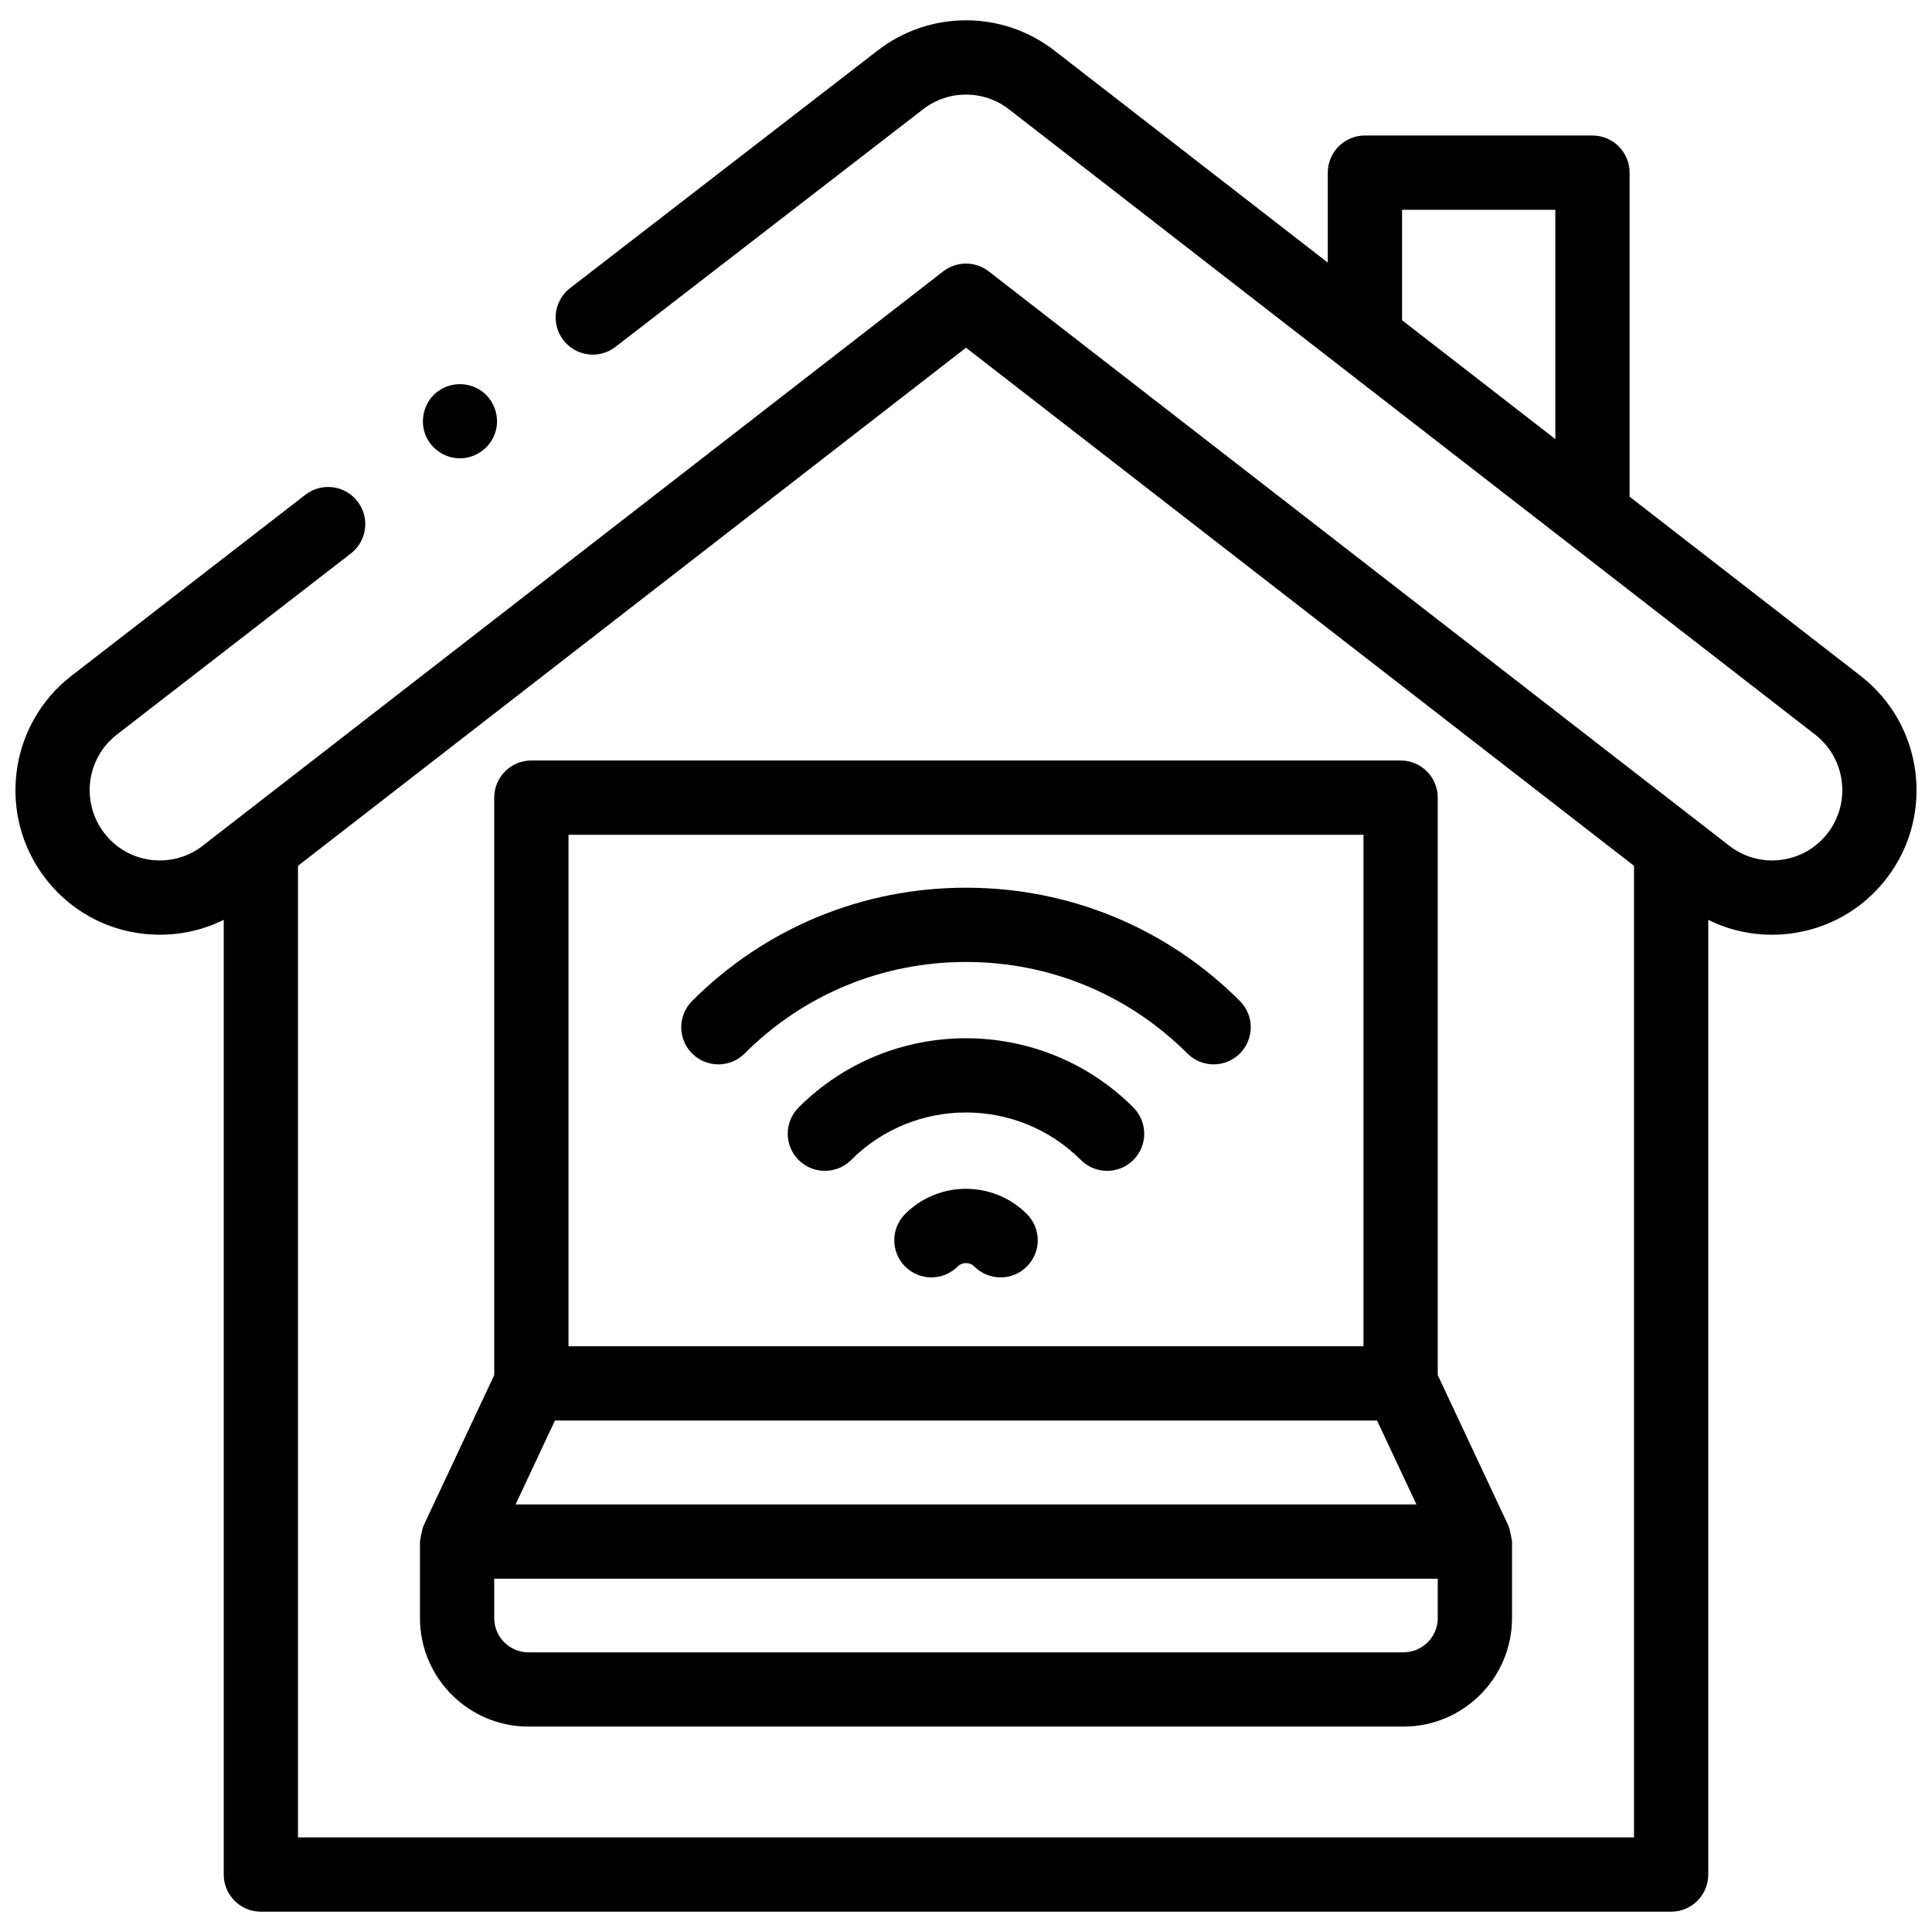
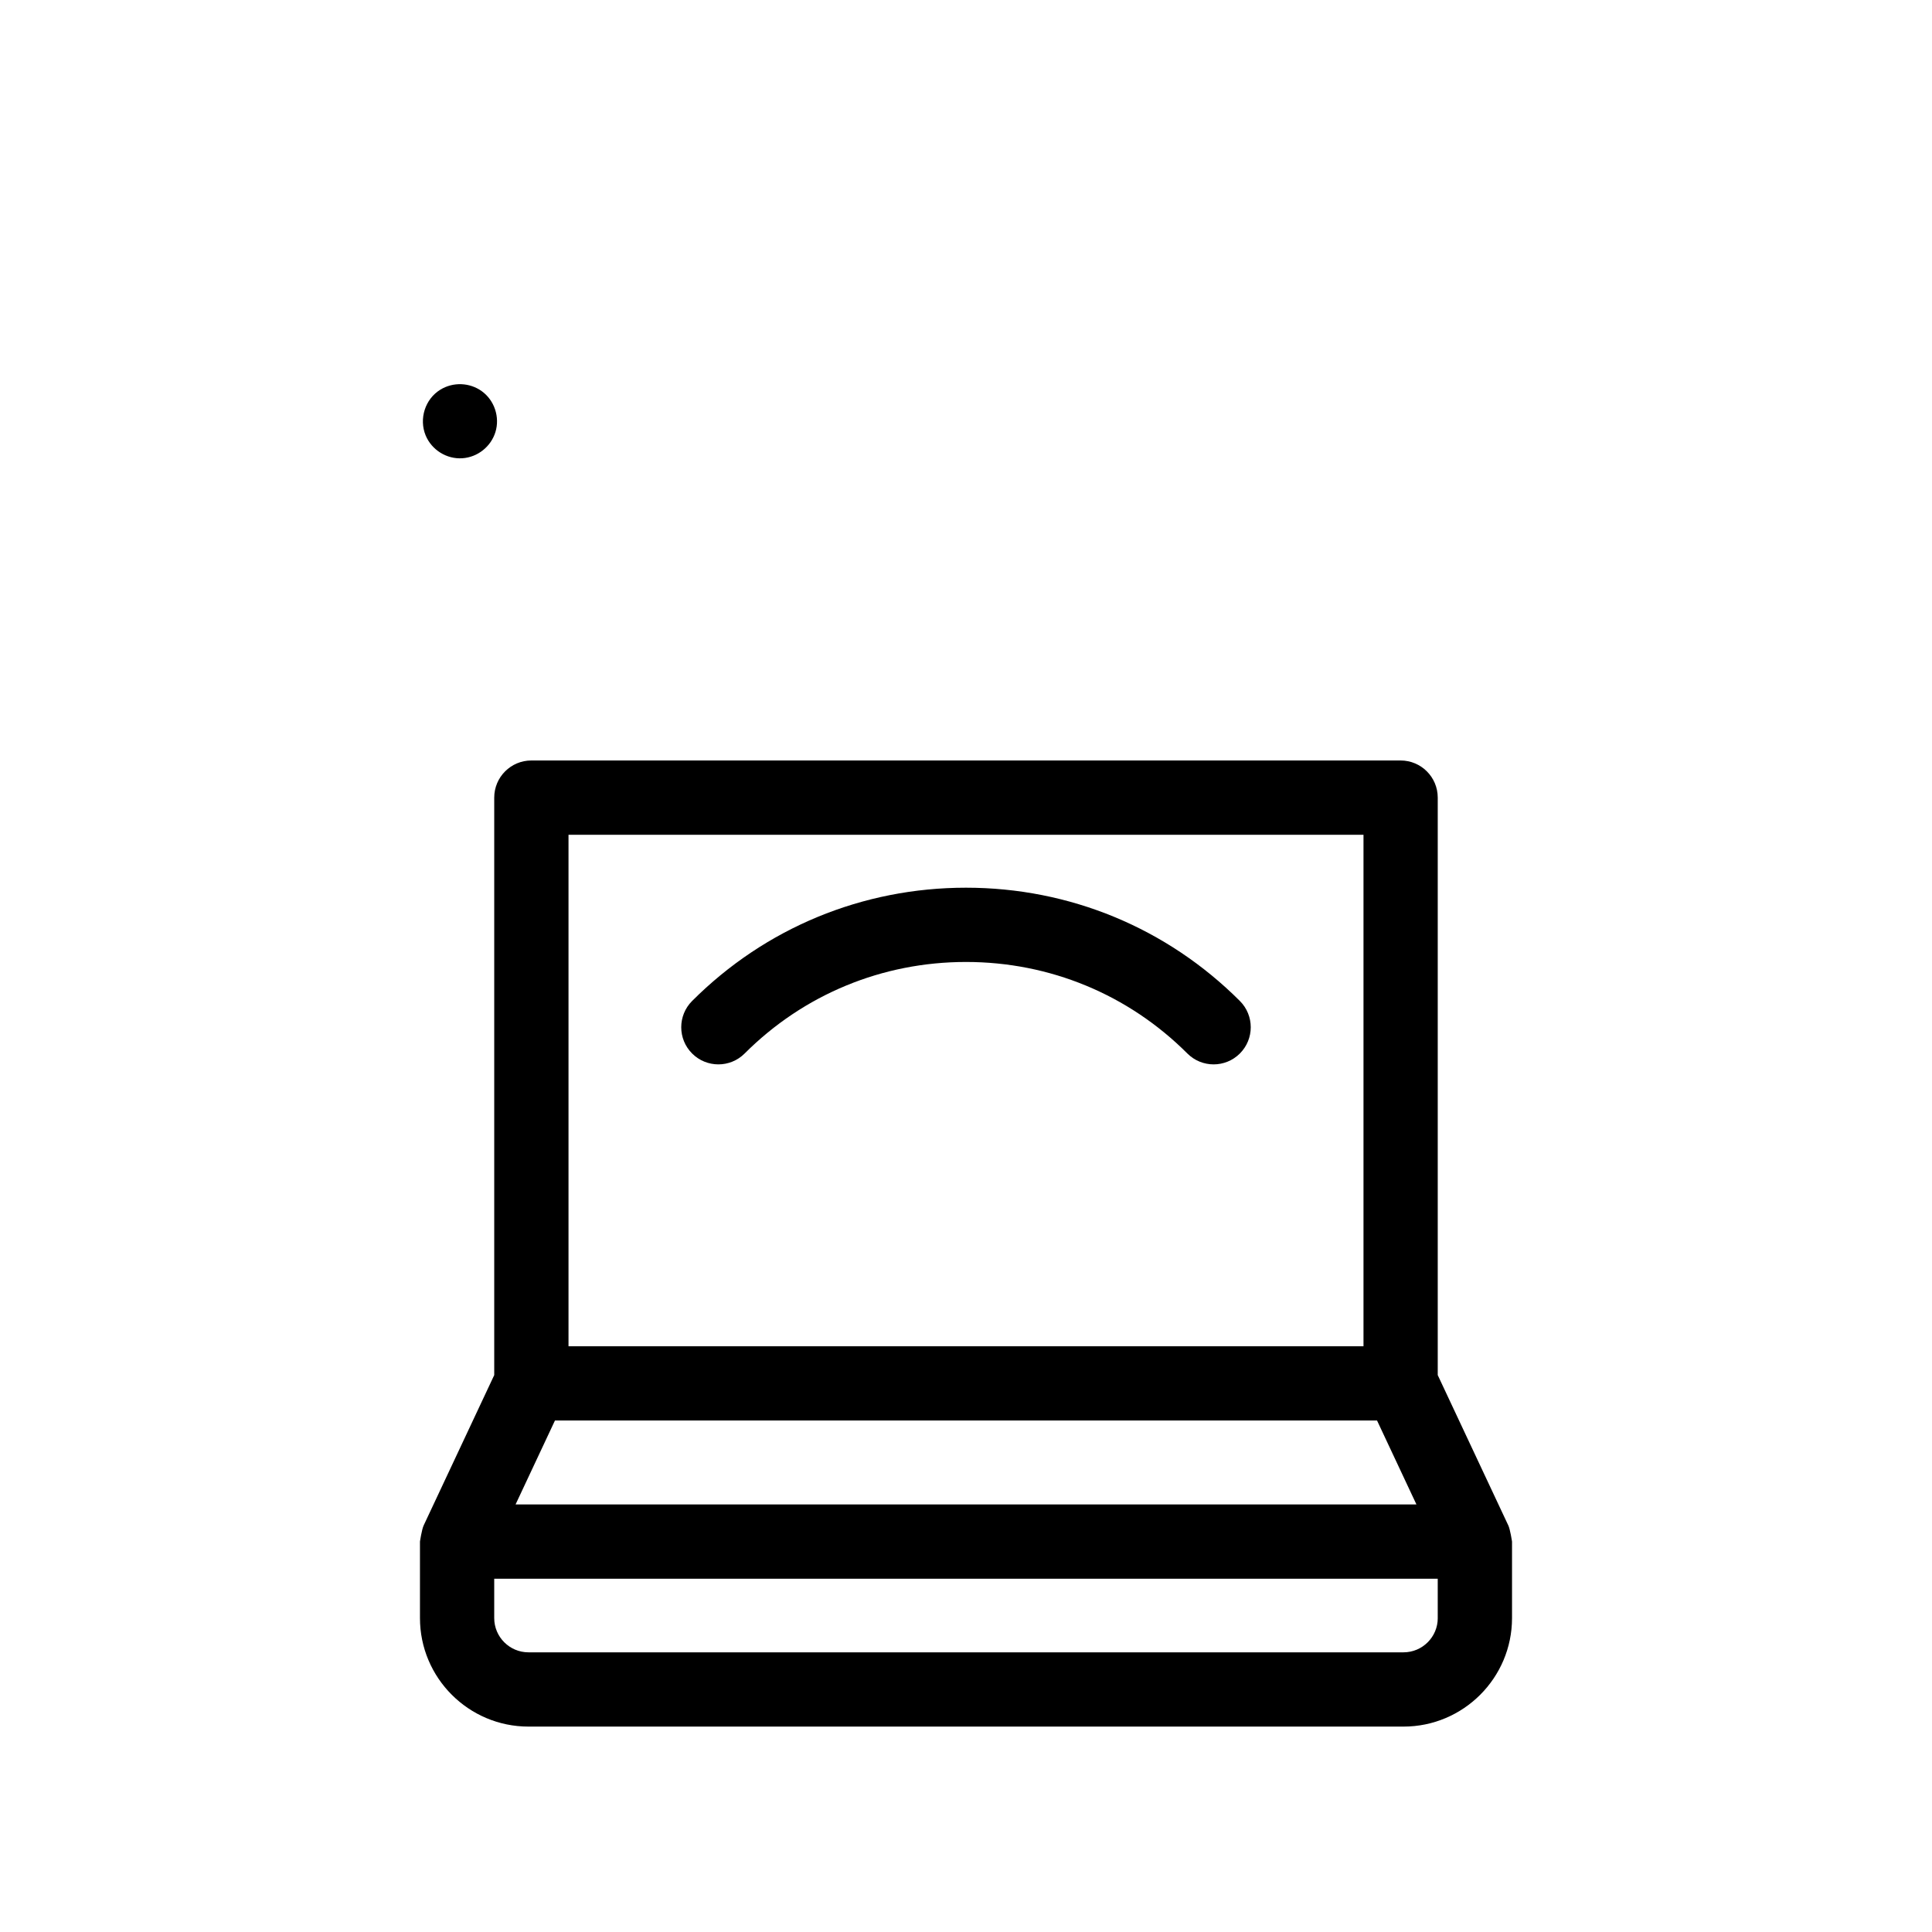
<svg xmlns="http://www.w3.org/2000/svg" width="800px" height="800px" version="1.1" viewBox="144 144 512 512">
  <defs>
    <clipPath id="a">
-       <path d="m148.09 149h503.81v502h-503.81z" />
-     </clipPath>
+       </clipPath>
  </defs>
  <g clip-path="url(#a)">
-     <path d="m637.09 323.12-61.23-47.492v-85.879c0-5.434-4.406-9.84-9.84-9.84h-60.301c-5.434 0-9.84 4.406-9.84 9.84v23.844l-72.438-56.184c-13.801-10.703-33.078-10.703-46.867-0.012l-81.496 62.953c-4.301 3.32-5.094 9.504-1.773 13.805 3.324 4.301 9.5 5.094 13.805 1.773l81.512-62.965c6.699-5.195 16.059-5.195 22.758 0 0 0 88.305 68.492 88.309 68.496l125.34 97.215c8.109 6.289 9.594 18.016 3.312 26.137-3.043 3.934-7.434 6.441-12.359 7.066-4.914 0.621-9.789-0.707-13.715-3.75l-196.24-152.21c-3.551-2.754-8.512-2.754-12.062 0l-196.24 152.21c-3.289 2.551-7.215 3.898-11.355 3.898-5.801 0-11.164-2.629-14.711-7.215-6.285-8.121-4.797-19.848 3.305-26.129l62.023-48.004c4.297-3.324 5.086-9.508 1.758-13.805-3.324-4.297-9.512-5.086-13.805-1.758l-62.035 48.012c-16.676 12.934-19.734 37.039-6.816 53.73 7.305 9.438 18.34 14.852 30.277 14.852h0.004c5.957 0 11.699-1.348 16.922-3.941v253.01c0 5.434 4.406 9.84 9.84 9.84h373.74c5.434 0 9.84-4.406 9.84-9.84v-253.01c5.234 2.602 10.98 3.949 16.863 3.949 1.621 0 3.258-0.102 4.891-0.309 10.148-1.289 19.184-6.453 25.445-14.547 12.914-16.695 9.859-40.797-6.816-53.73zm-121.53-123.53h40.621v60.773l-20.062-15.559-20.559-15.945zm-292.59 431.34v-257.48l177.03-137.3 177.03 137.3v257.48h-354.06z" />
-   </g>
+     </g>
  <path d="m256.8 259.39c1.602 3.844 5.551 6.32 9.711 6.051 4.059-0.262 7.602-3.078 8.789-6.965 1.203-3.934-0.262-8.371-3.602-10.793-3.227-2.336-7.613-2.5-11.004-0.414-4.059 2.496-5.695 7.731-3.894 12.121z" />
  <path d="m543.7 548.22-18.684-39.805v-153.04c0-5.434-4.406-9.84-9.84-9.84h-230.36c-5.434 0-9.84 4.406-9.84 9.84v153.04l-18.684 39.805c-0.512 1.043-0.996 4.305-0.996 4.316v20.27c0 15.855 12.898 28.758 28.758 28.758h231.89c15.855 0 28.758-12.898 28.758-28.758v-20.27c0-0.016-0.488-3.273-0.996-4.316zm-252.63-27.77h217.86l10.441 22.246h-238.74zm3.59-155.23h210.68v135.55h-210.68zm230.36 207.59c0 5.004-4.07 9.074-9.078 9.074h-231.89c-5.004 0-9.078-4.07-9.078-9.074v-10.426h250.04v10.426z" />
  <path d="m400 379.25c-27.445 0-53.223 10.66-72.582 30.02-3.844 3.844-3.844 10.074 0 13.918s10.074 3.844 13.918 0c15.641-15.645 36.477-24.258 58.664-24.258s43.023 8.613 58.664 24.258c1.922 1.922 4.441 2.883 6.957 2.883 2.519 0 5.035-0.961 6.957-2.883 3.844-3.844 3.844-10.074 0-13.918-19.359-19.359-45.137-30.02-72.582-30.02z" />
-   <path d="m355.64 437.49c-3.844 3.844-3.844 10.074 0 13.918s10.074 3.844 13.918 0c16.785-16.785 44.094-16.785 60.879 0 1.922 1.922 4.441 2.883 6.957 2.883 2.519 0 5.035-0.961 6.957-2.883 3.844-3.844 3.844-10.074 0-13.918-24.457-24.457-64.254-24.457-88.711 0z" />
-   <path d="m383.87 465.72c-3.844 3.844-3.844 10.074 0 13.918s10.074 3.844 13.918 0c1.219-1.219 3.207-1.219 4.426 0 1.922 1.922 4.441 2.883 6.957 2.883 2.519 0 5.035-0.961 6.957-2.883 3.844-3.844 3.844-10.074 0-13.918-8.895-8.895-23.367-8.895-32.262 0z" />
</svg>